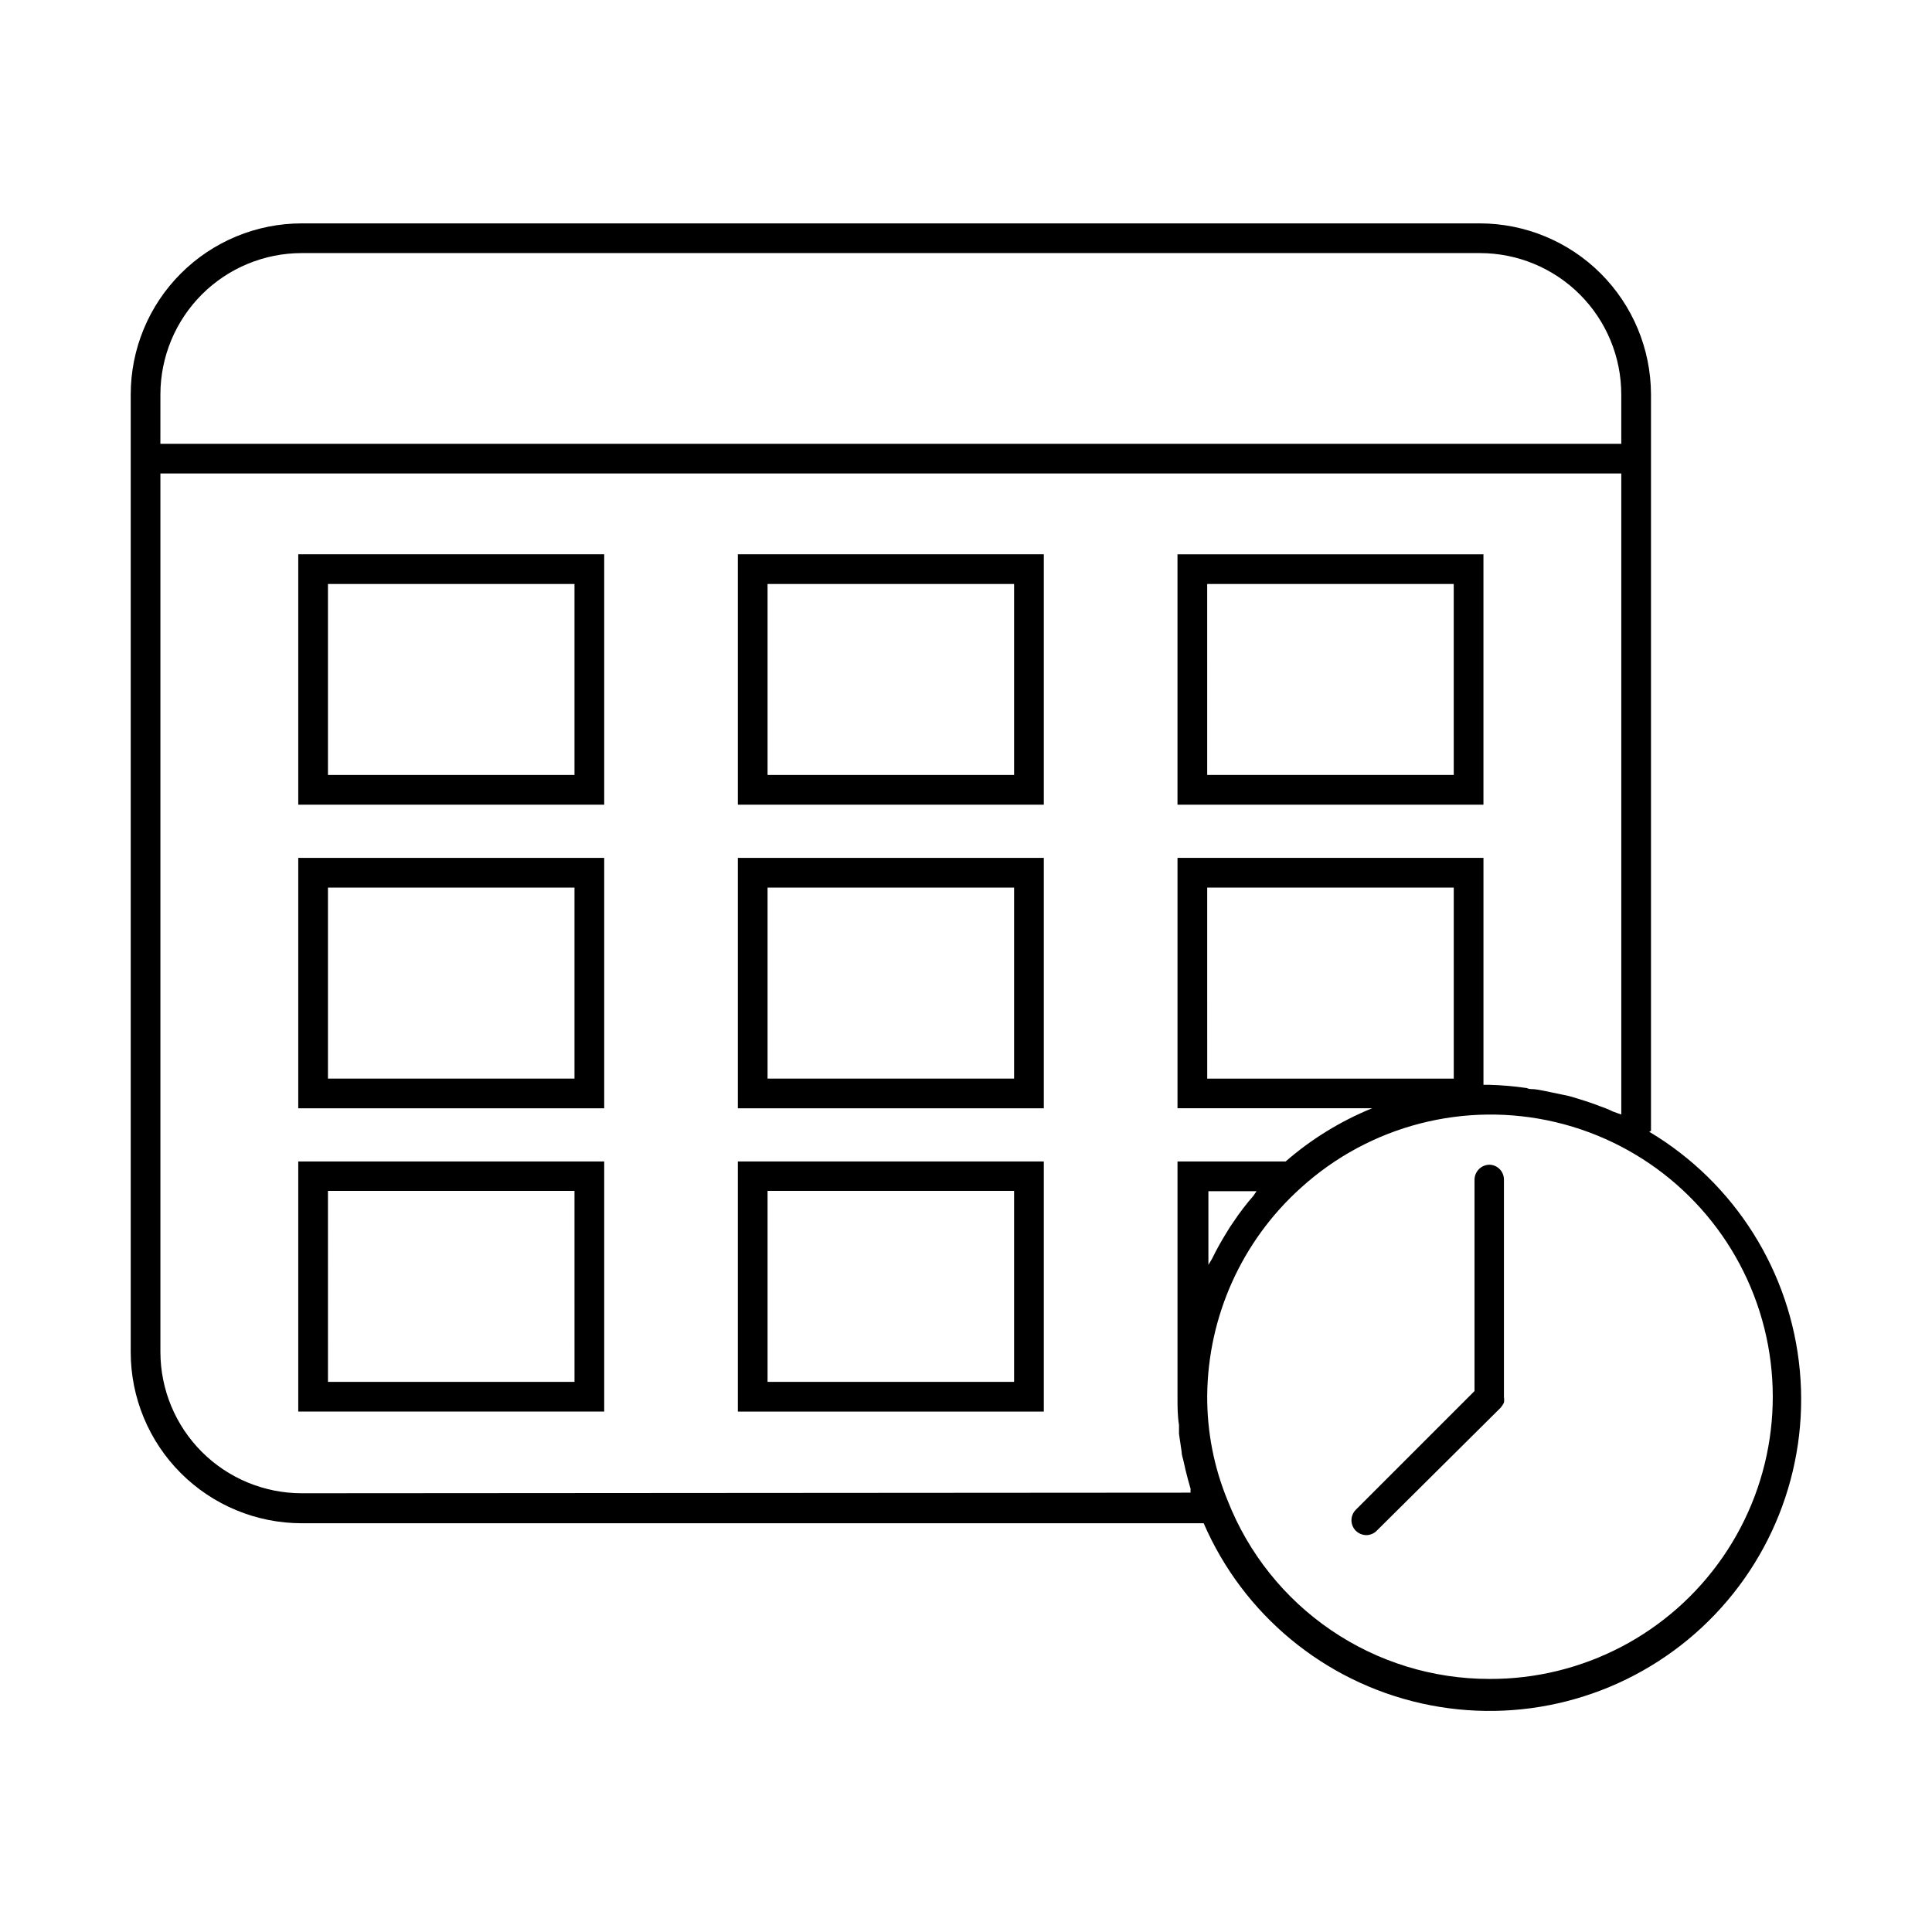
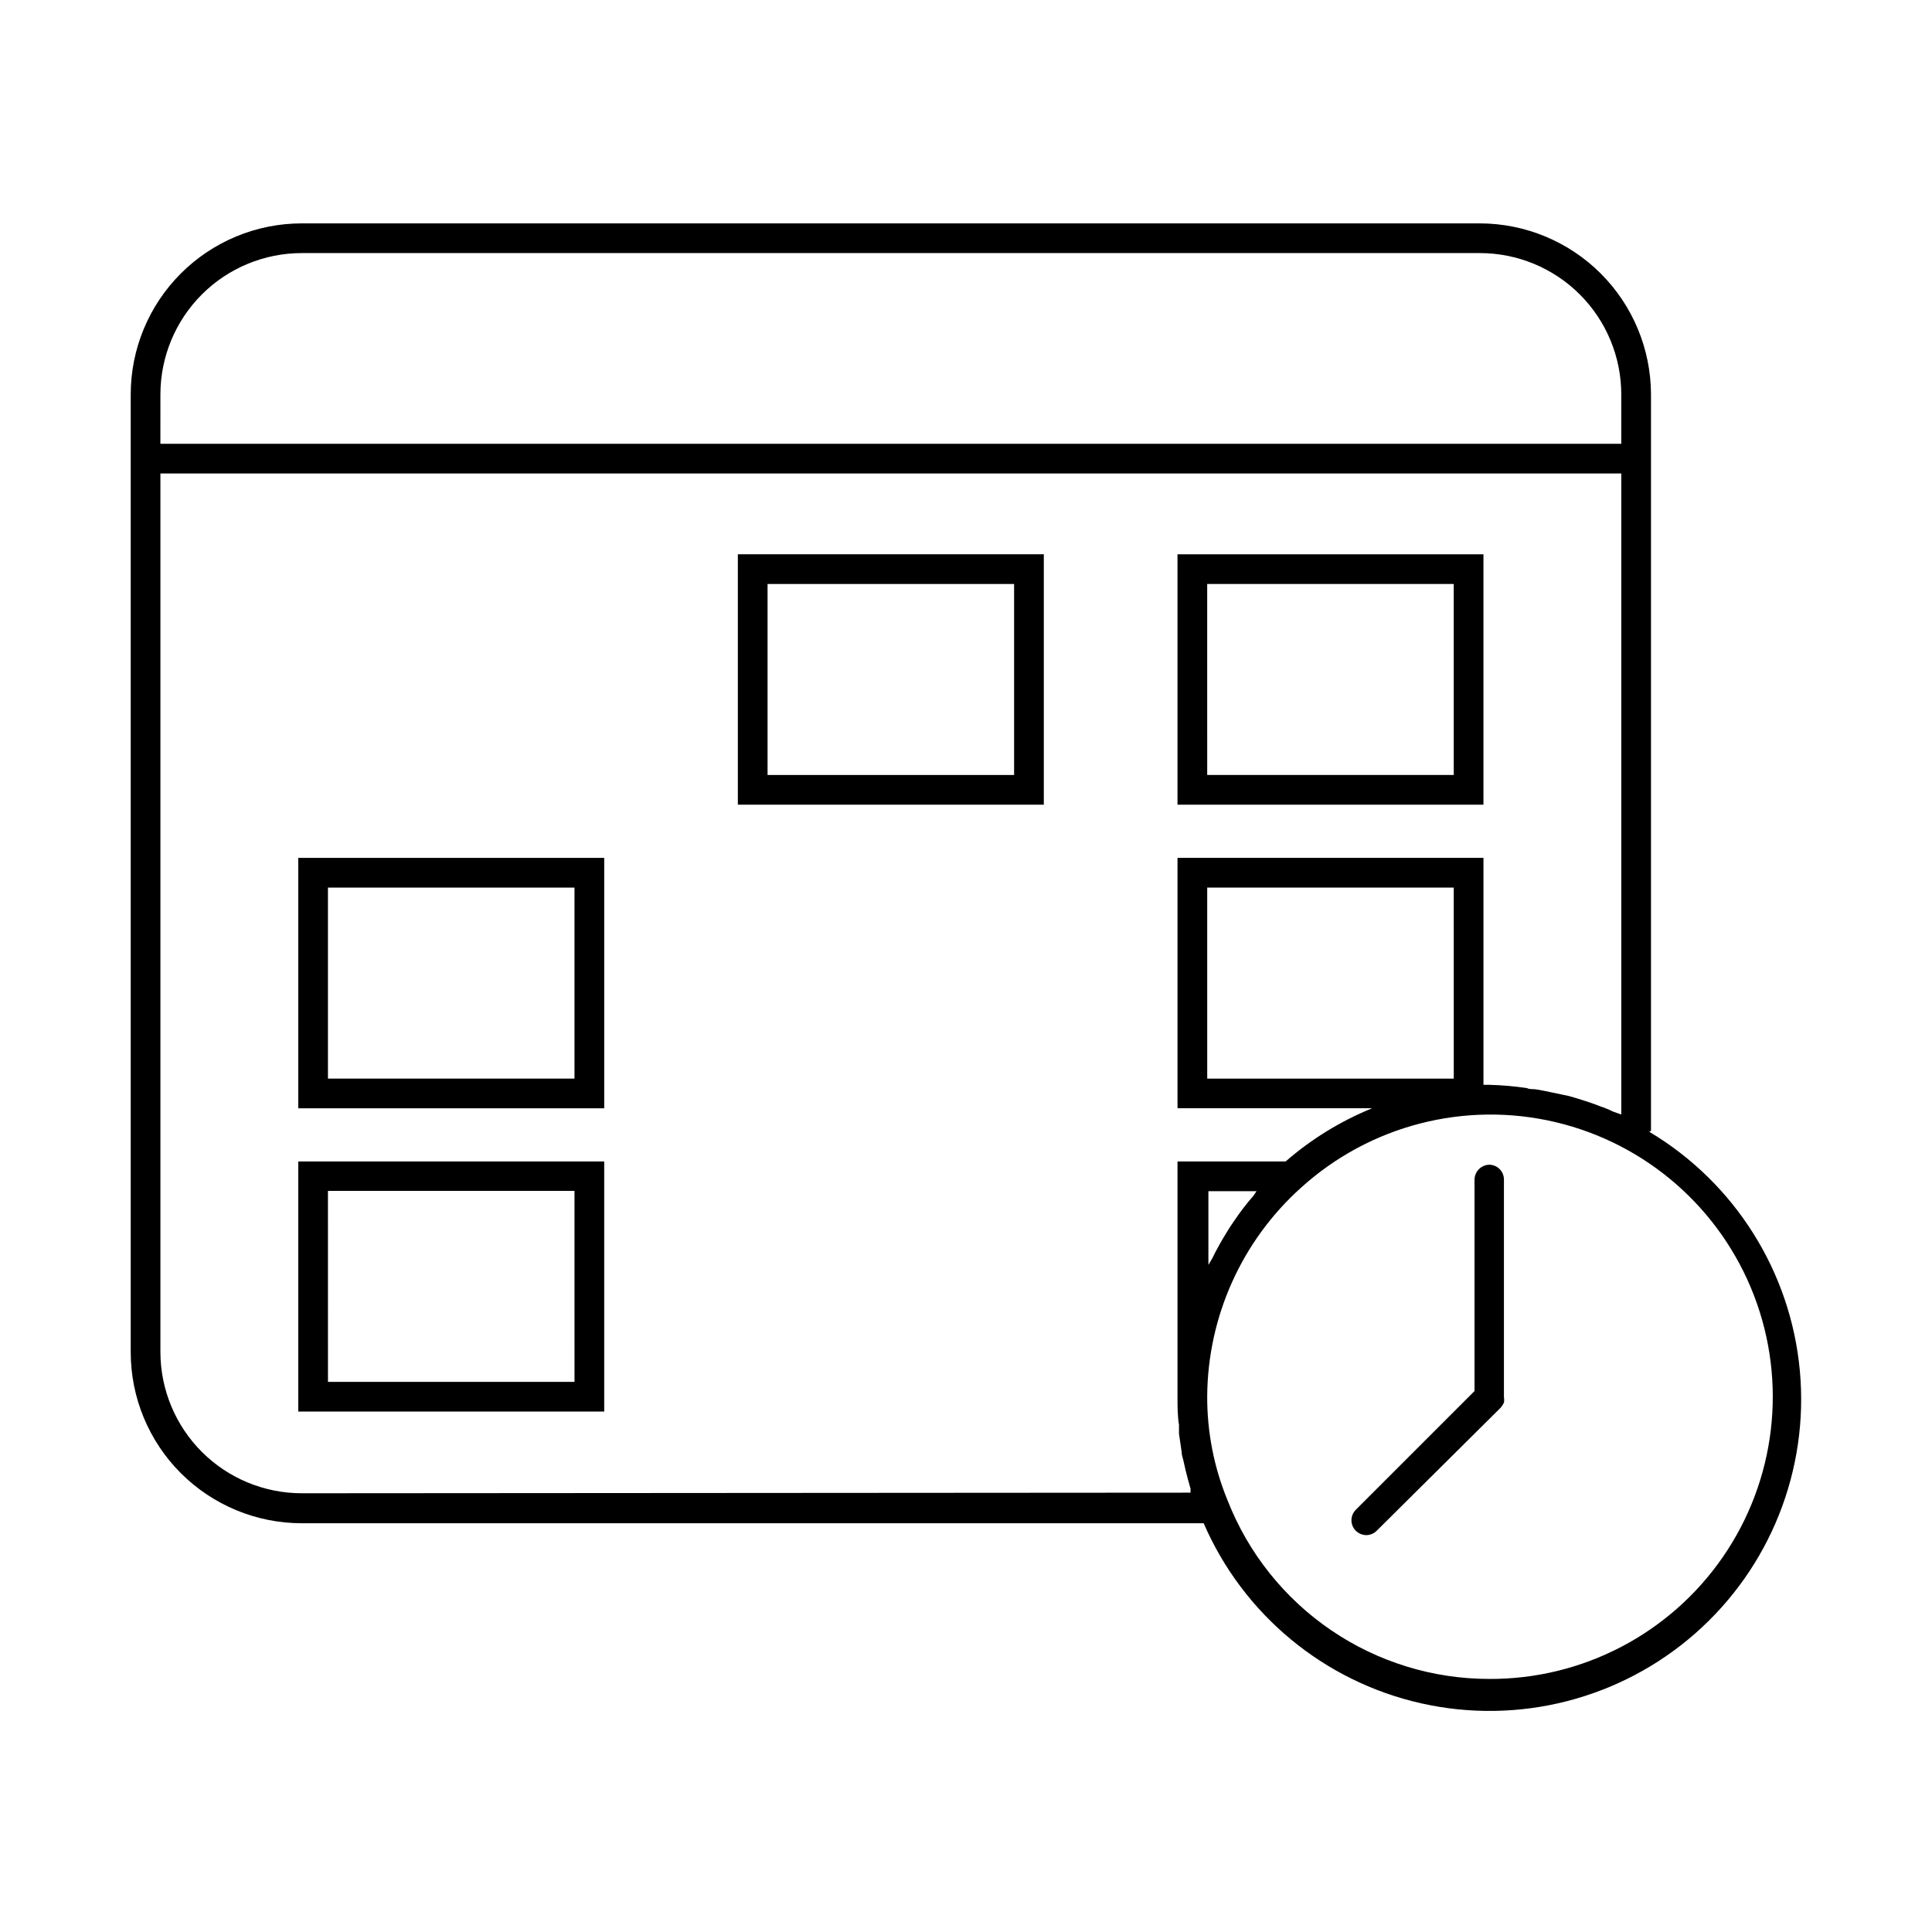
<svg xmlns="http://www.w3.org/2000/svg" fill="#000000" width="800px" height="800px" version="1.1" viewBox="144 144 512 512">
  <g>
    <path d="m538.7 452.66c-2.156 0.039-3.894 1.777-3.938 3.934v56.047l-31.488 31.488 0.004 0.004c-1.504 1.527-1.504 3.977 0 5.508 0.75 0.754 1.77 1.18 2.832 1.184 1.039-0.016 2.027-0.441 2.754-1.184l32.828-32.59c0.352-0.402 0.641-0.852 0.867-1.336 0.082-0.496 0.082-1.004 0-1.496v-57.625c0-2.144-1.715-3.891-3.859-3.934z" />
-     <path d="m223.04 357.25h81.082v-66.363h-81.082zm7.871-58.488h65.336v50.617h-65.336z" />
    <path d="m339.54 357.25h81.082v-66.363h-81.082zm7.871-58.488h65.336v50.617h-65.336z" />
    <path d="m537.13 290.89h-81.082v66.359h81.082zm-7.871 58.488h-65.336l-0.004-50.613h65.336z" />
    <path d="m223.04 518.08h81.082v-66.281h-81.082zm7.871-58.488h65.336l0.004 50.617h-65.336z" />
-     <path d="m339.54 518.08h81.082v-66.281h-81.082zm7.871-58.488h65.336v50.617h-65.336z" />
    <path d="m581.53 443.69v-195.23c-0.043-12.004-4.836-23.504-13.332-31.988-8.496-8.48-20.004-13.254-32.012-13.273h-312.2c-12.027 0-23.559 4.777-32.062 13.281-8.504 8.5-13.281 20.035-13.281 32.059v253.8c0 12.023 4.777 23.559 13.281 32.062 8.504 8.504 20.035 13.277 32.062 13.277h239c10.496 24.227 31.945 41.969 57.707 47.738 25.762 5.773 52.73-1.117 72.562-18.543 19.832-17.426 30.137-43.285 27.727-69.574-2.41-26.293-17.246-49.844-39.918-63.371zm-395.02-195.23c0.023-9.922 3.981-19.434 11.004-26.445 7.023-7.008 16.543-10.945 26.469-10.945h312.2c9.938 0 19.469 3.949 26.496 10.973 7.027 7.027 10.977 16.559 10.977 26.496v13.066l-387.15 0.004zm37.473 291.27c-9.926 0-19.445-3.938-26.469-10.945-7.023-7.012-10.98-16.523-11.004-26.445v-232.86h387.15v169.88l-2.203-0.789c-1.121-0.551-2.277-1.027-3.465-1.414-1.969-0.789-3.938-1.418-5.984-2.047s-2.363-0.707-3.621-0.945c-1.258-0.234-4.328-0.945-6.535-1.34-2.203-0.395-2.125 0-3.227-0.473-3.285-0.488-6.598-0.777-9.918-0.863h-1.574v-60.145h-81.082v66.359h51.562v0.004c-8.359 3.406-16.098 8.164-22.906 14.09h-28.656v62.426c0 2.519 0 4.961 0.395 7.398v2.363l0.707 4.801c0 0.945 0.395 1.812 0.551 2.676 0.156 0.867 0.707 3.07 1.102 4.566l0.707 2.519h0.004c-0.035 0.34-0.035 0.684 0 1.023zm305.28-109.89h-65.336l-0.004-50.617h65.336zm-58.41 38.023c-0.621 0.863-1.199 1.754-1.734 2.676-1.434 2.293-2.746 4.656-3.934 7.086l-0.945 1.574v-19.523h12.754l-0.789 1.18c-1.938 2.215-3.727 4.555-5.352 7.008zm67.855 121.07c-14.969 0.012-29.59-4.492-41.961-12.918-12.371-8.426-21.918-20.383-27.391-34.312-3.641-8.809-5.488-18.258-5.434-27.789 0.168-21.035 9.164-41.031 24.797-55.105 18.27-16.605 43.559-23.121 67.578-17.418 24.023 5.703 43.68 22.895 52.535 45.941 8.852 23.047 5.762 48.98-8.266 69.297-14.023 20.32-37.172 32.41-61.859 32.305z" />
    <path d="m223.04 437.71h81.082v-66.363h-81.082zm7.871-58.488h65.336v50.617h-65.336z" />
-     <path d="m339.54 437.71h81.082v-66.363h-81.082zm7.871-58.488h65.336v50.617h-65.336z" />
  </g>
</svg>